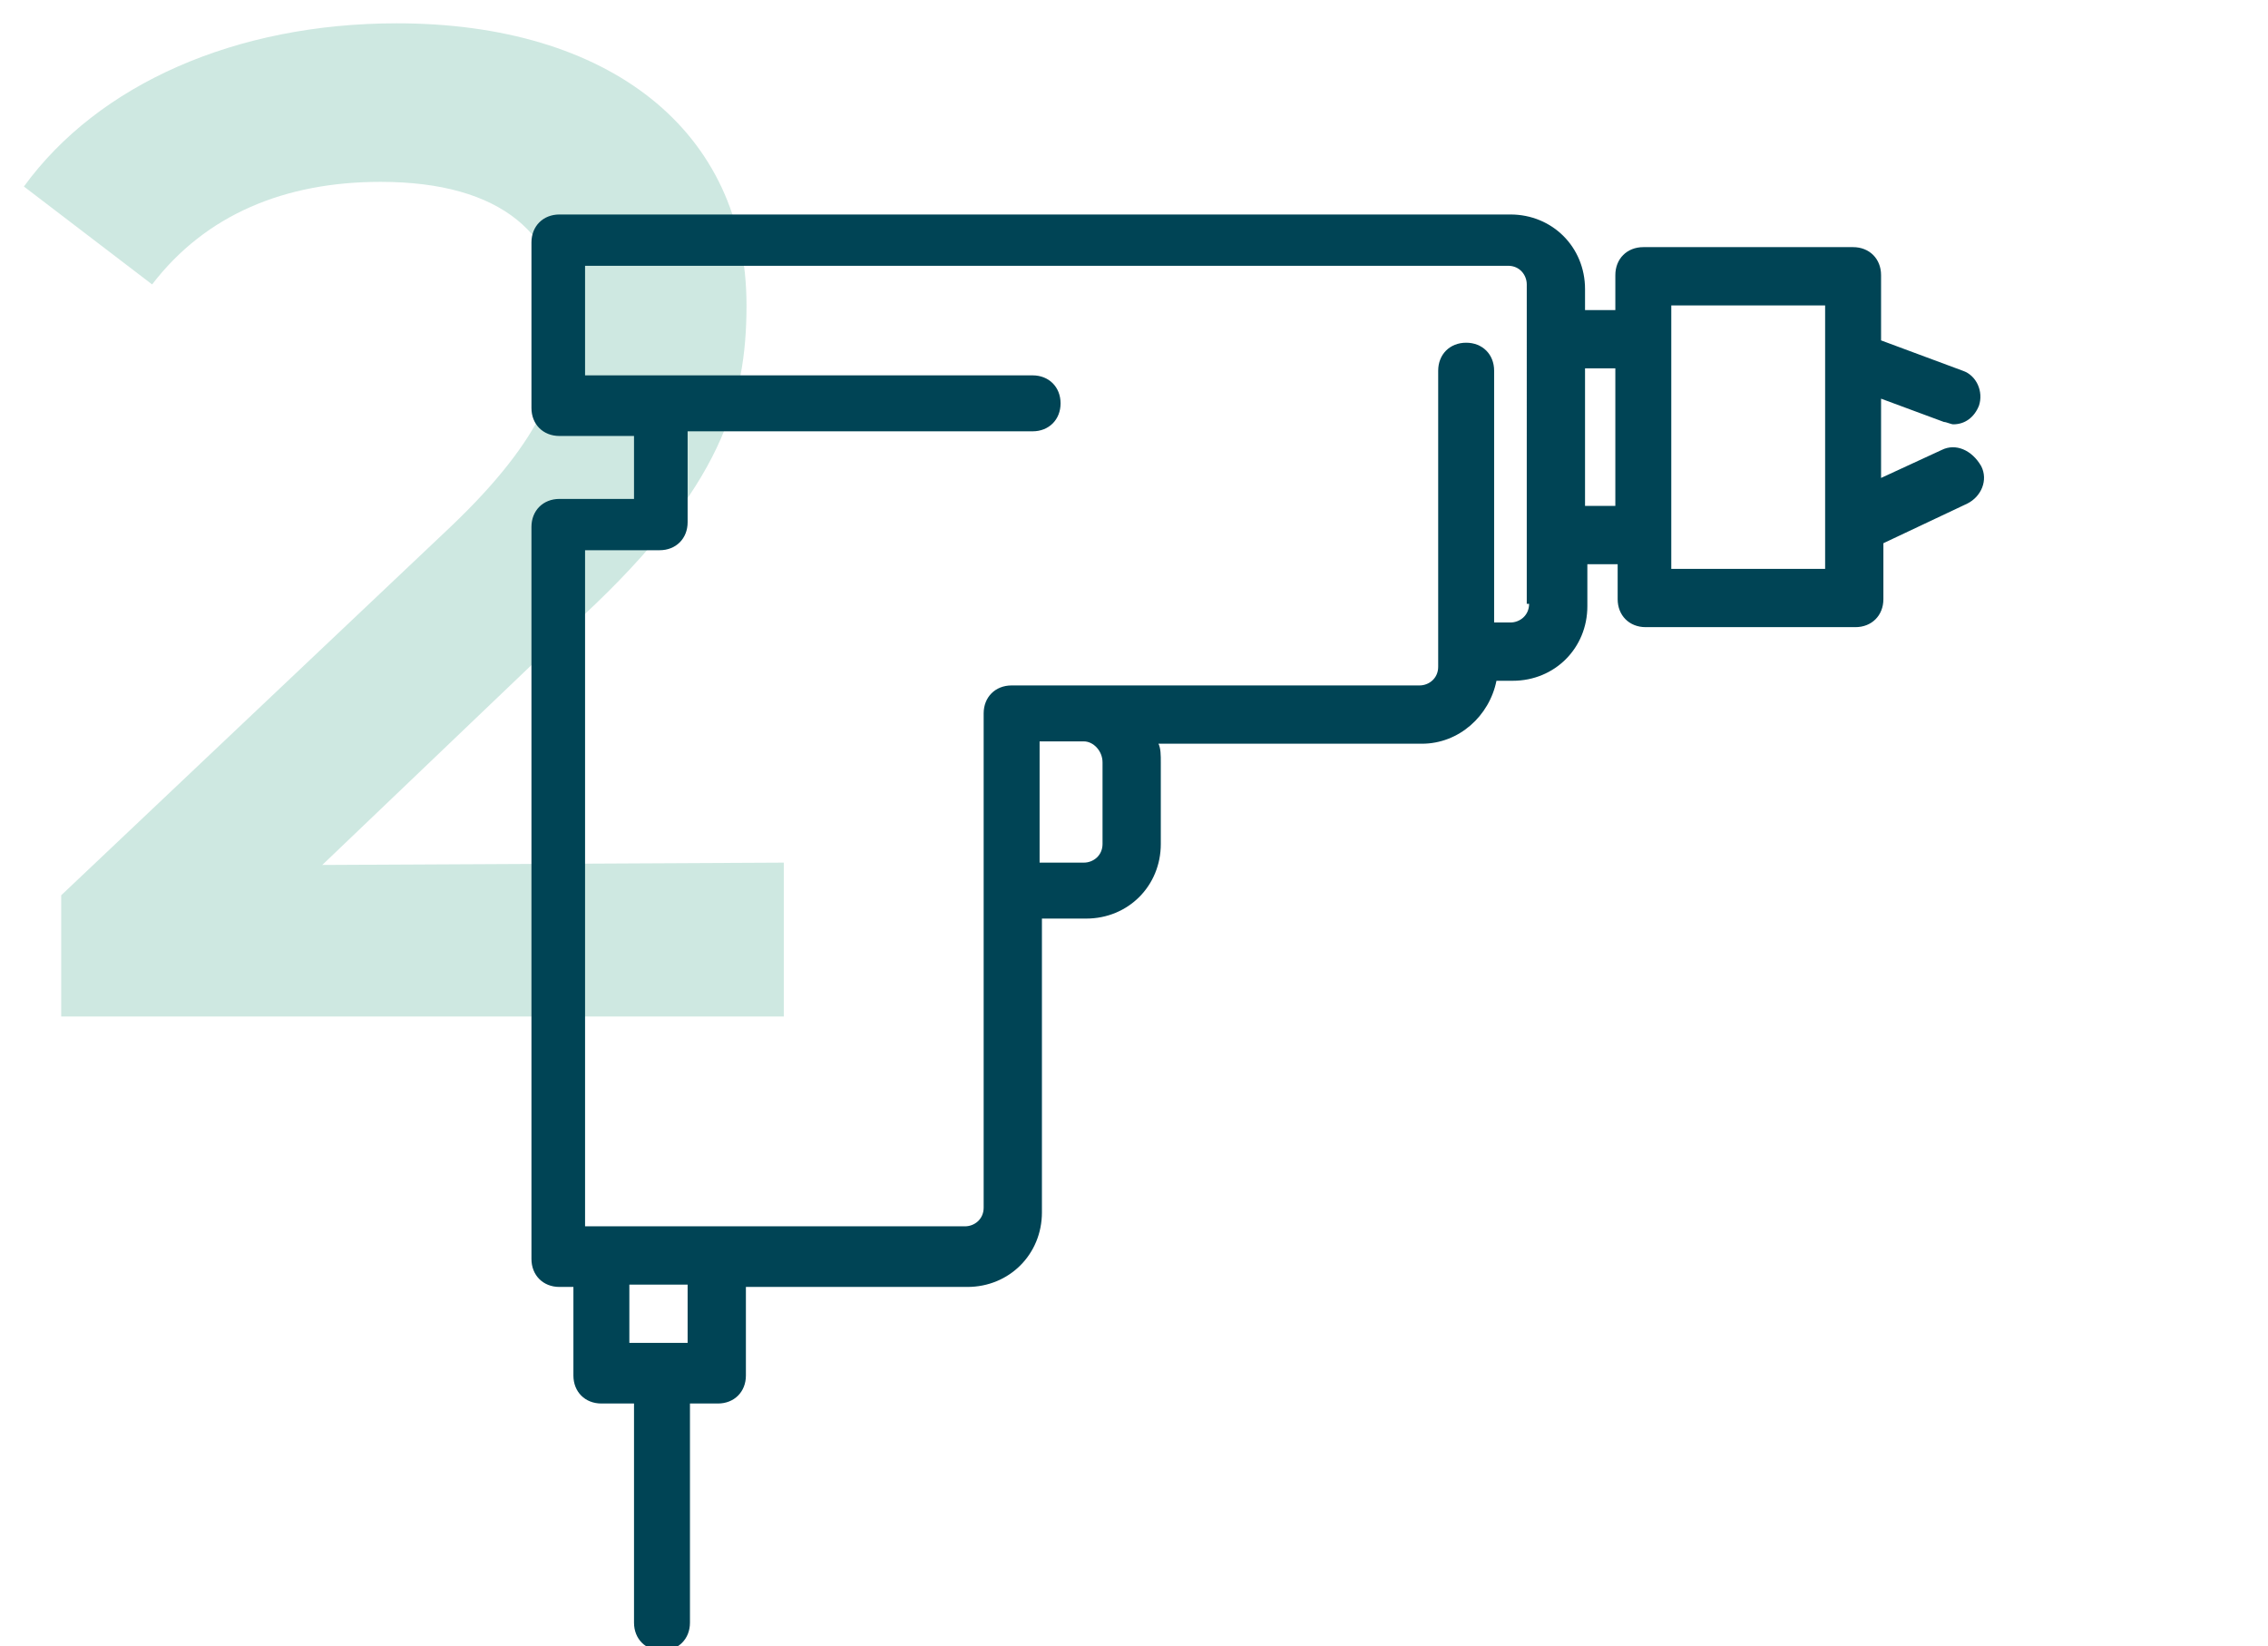
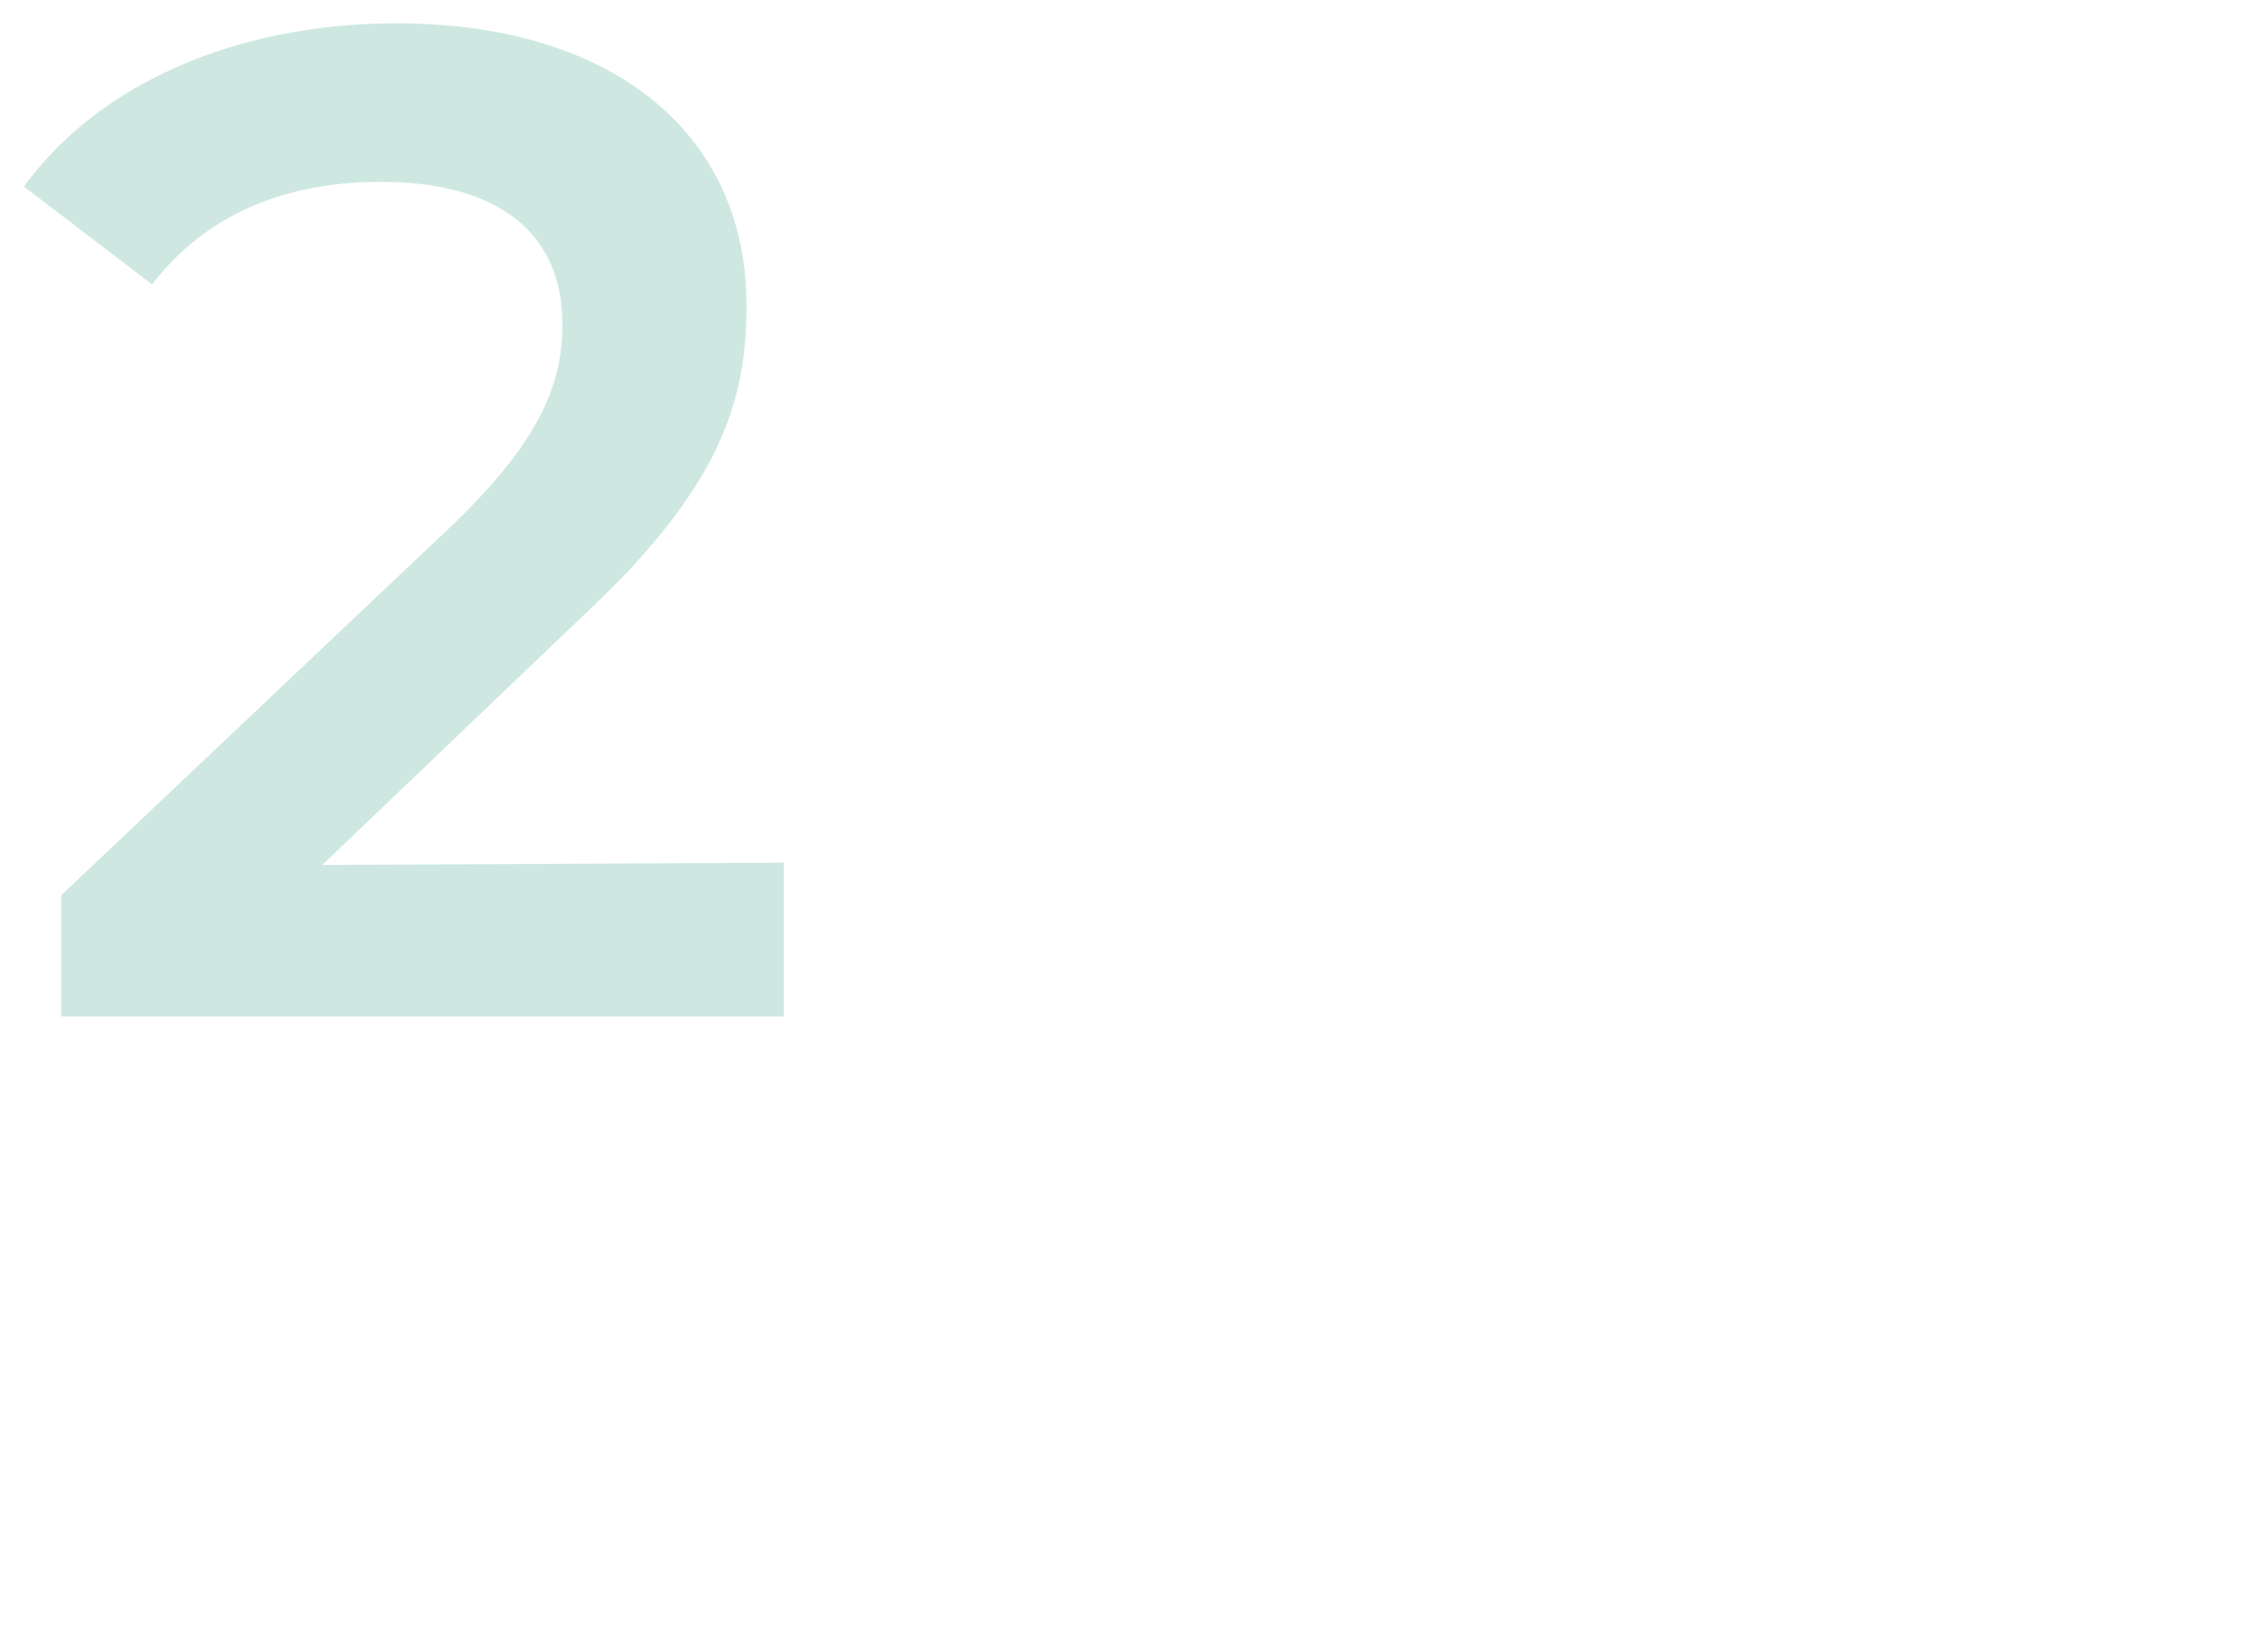
<svg xmlns="http://www.w3.org/2000/svg" version="1.1" id="Calque_1" x="0px" y="0px" viewBox="0 0 97.3 70.6" style="enable-background:new 0 0 97.3 70.6;" xml:space="preserve">
  <style type="text/css">
	.st0{fill:#CEE8E1;}
	.st1{fill:#004455;}
</style>
  <g id="Groupe_278" transform="translate(-577.274 -991.9)">
    <g id="_2">
      <g id="Groupe_276">
        <path id="Tracé_18" class="st0" d="M610.9,1028.9v6.6h-31v-5.2l16.7-15.8c4.1-3.9,4.8-6.4,4.8-8.7c0-3.8-2.6-6.1-7.8-6.1     c-4.1,0-7.5,1.4-9.8,4.4l-5.5-4.2c3.2-4.4,9.1-7,16-7c9.1,0,15,4.6,15,12.1c0,4.1-1.1,7.8-7,13.3l-11.2,10.7L610.9,1028.9z" />
      </g>
    </g>
  </g>
  <g>
-     <path class="st1" d="M83.3,19.3l-2.6,1.2v-3.4l2.7,1c0.1,0,0.3,0.1,0.4,0.1c0.5,0,0.9-0.3,1.1-0.8c0.2-0.6-0.1-1.3-0.7-1.5   l-3.5-1.3v-2.8c0-0.7-0.5-1.2-1.2-1.2h-9c-0.7,0-1.2,0.5-1.2,1.2v1.5H68v-0.9c0-1.8-1.4-3.2-3.2-3.2H24c-0.7,0-1.2,0.5-1.2,1.2v7.1   c0,0.7,0.5,1.2,1.2,1.2h3.2v2.7H24c-0.7,0-1.2,0.5-1.2,1.2v31.4c0,0.7,0.5,1.2,1.2,1.2h0.6v3.8c0,0.7,0.5,1.2,1.2,1.2h1.4v9.4   c0,0.7,0.5,1.2,1.2,1.2c0.7,0,1.2-0.5,1.2-1.2v-9.4h1.2c0.7,0,1.2-0.5,1.2-1.2v-3.8h9.5c1.8,0,3.2-1.4,3.2-3.2V39.4h1.9   c1.8,0,3.2-1.4,3.2-3.2v-3.5c0-0.3,0-0.6-0.1-0.8h11.3c1.6,0,2.9-1.2,3.2-2.7h0.7c1.8,0,3.2-1.4,3.2-3.2v-1.8h1.3v1.5   c0,0.7,0.5,1.2,1.2,1.2h9c0.7,0,1.2-0.5,1.2-1.2v-2.4l3.6-1.7c0.6-0.3,0.9-1,0.6-1.6C84.6,19.3,83.9,19,83.3,19.3L83.3,19.3z    M29.5,57.6H27v-2.5h2.5V57.6z M47.3,32.7v3.5c0,0.5-0.4,0.8-0.8,0.8h-1.9v-5.2h1.9C46.9,31.8,47.3,32.2,47.3,32.7L47.3,32.7z    M65.6,25.9c0,0.5-0.4,0.8-0.8,0.8h-0.7V15.9c0-0.7-0.5-1.2-1.2-1.2c-0.7,0-1.2,0.5-1.2,1.2v12.7c0,0.5-0.4,0.8-0.8,0.8H43.4   c-0.7,0-1.2,0.5-1.2,1.2v21.2c0,0.5-0.4,0.8-0.8,0.8H25.1v-29h3.2c0.7,0,1.2-0.5,1.2-1.2v-3.9h14.8c0.7,0,1.2-0.5,1.2-1.2   c0-0.7-0.5-1.2-1.2-1.2H25.1v-4.7h39.6c0.5,0,0.8,0.4,0.8,0.8V25.9z M68,21.7v-5.9h1.3v5.9H68z M78.3,24.4h-6.6V13.1h6.6V24.4z    M78.3,24.4" />
-   </g>
+     </g>
</svg>